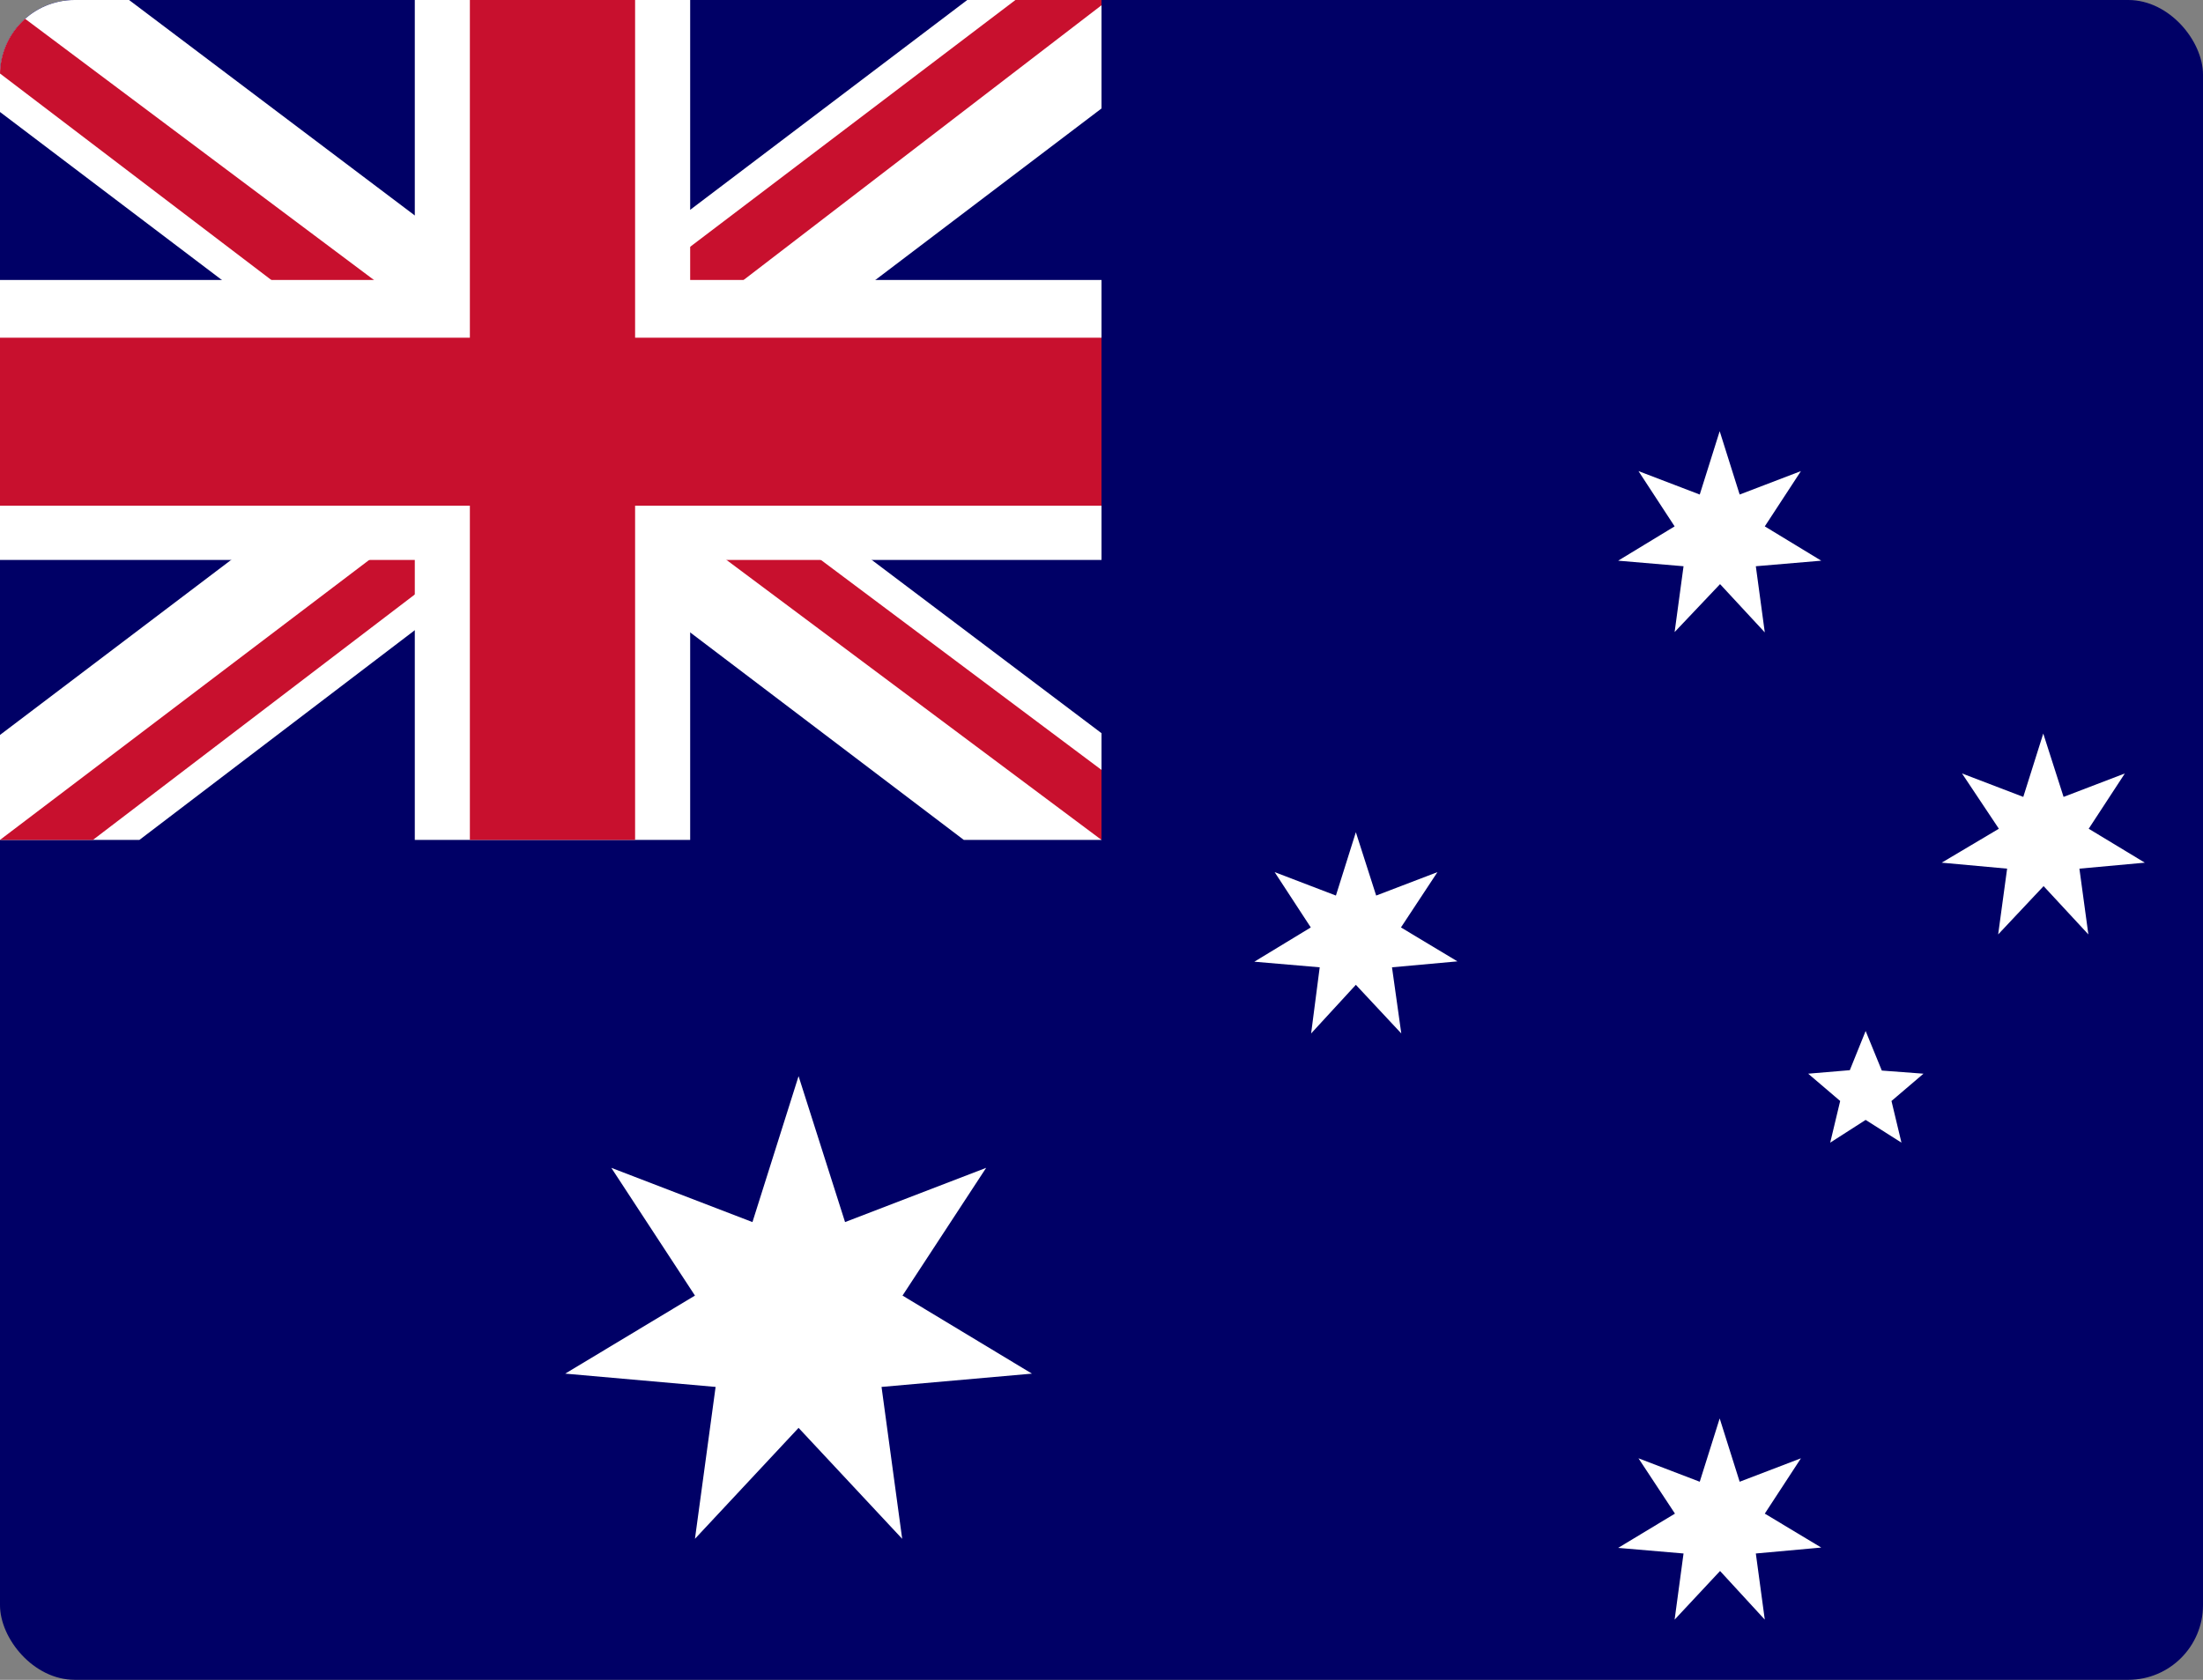
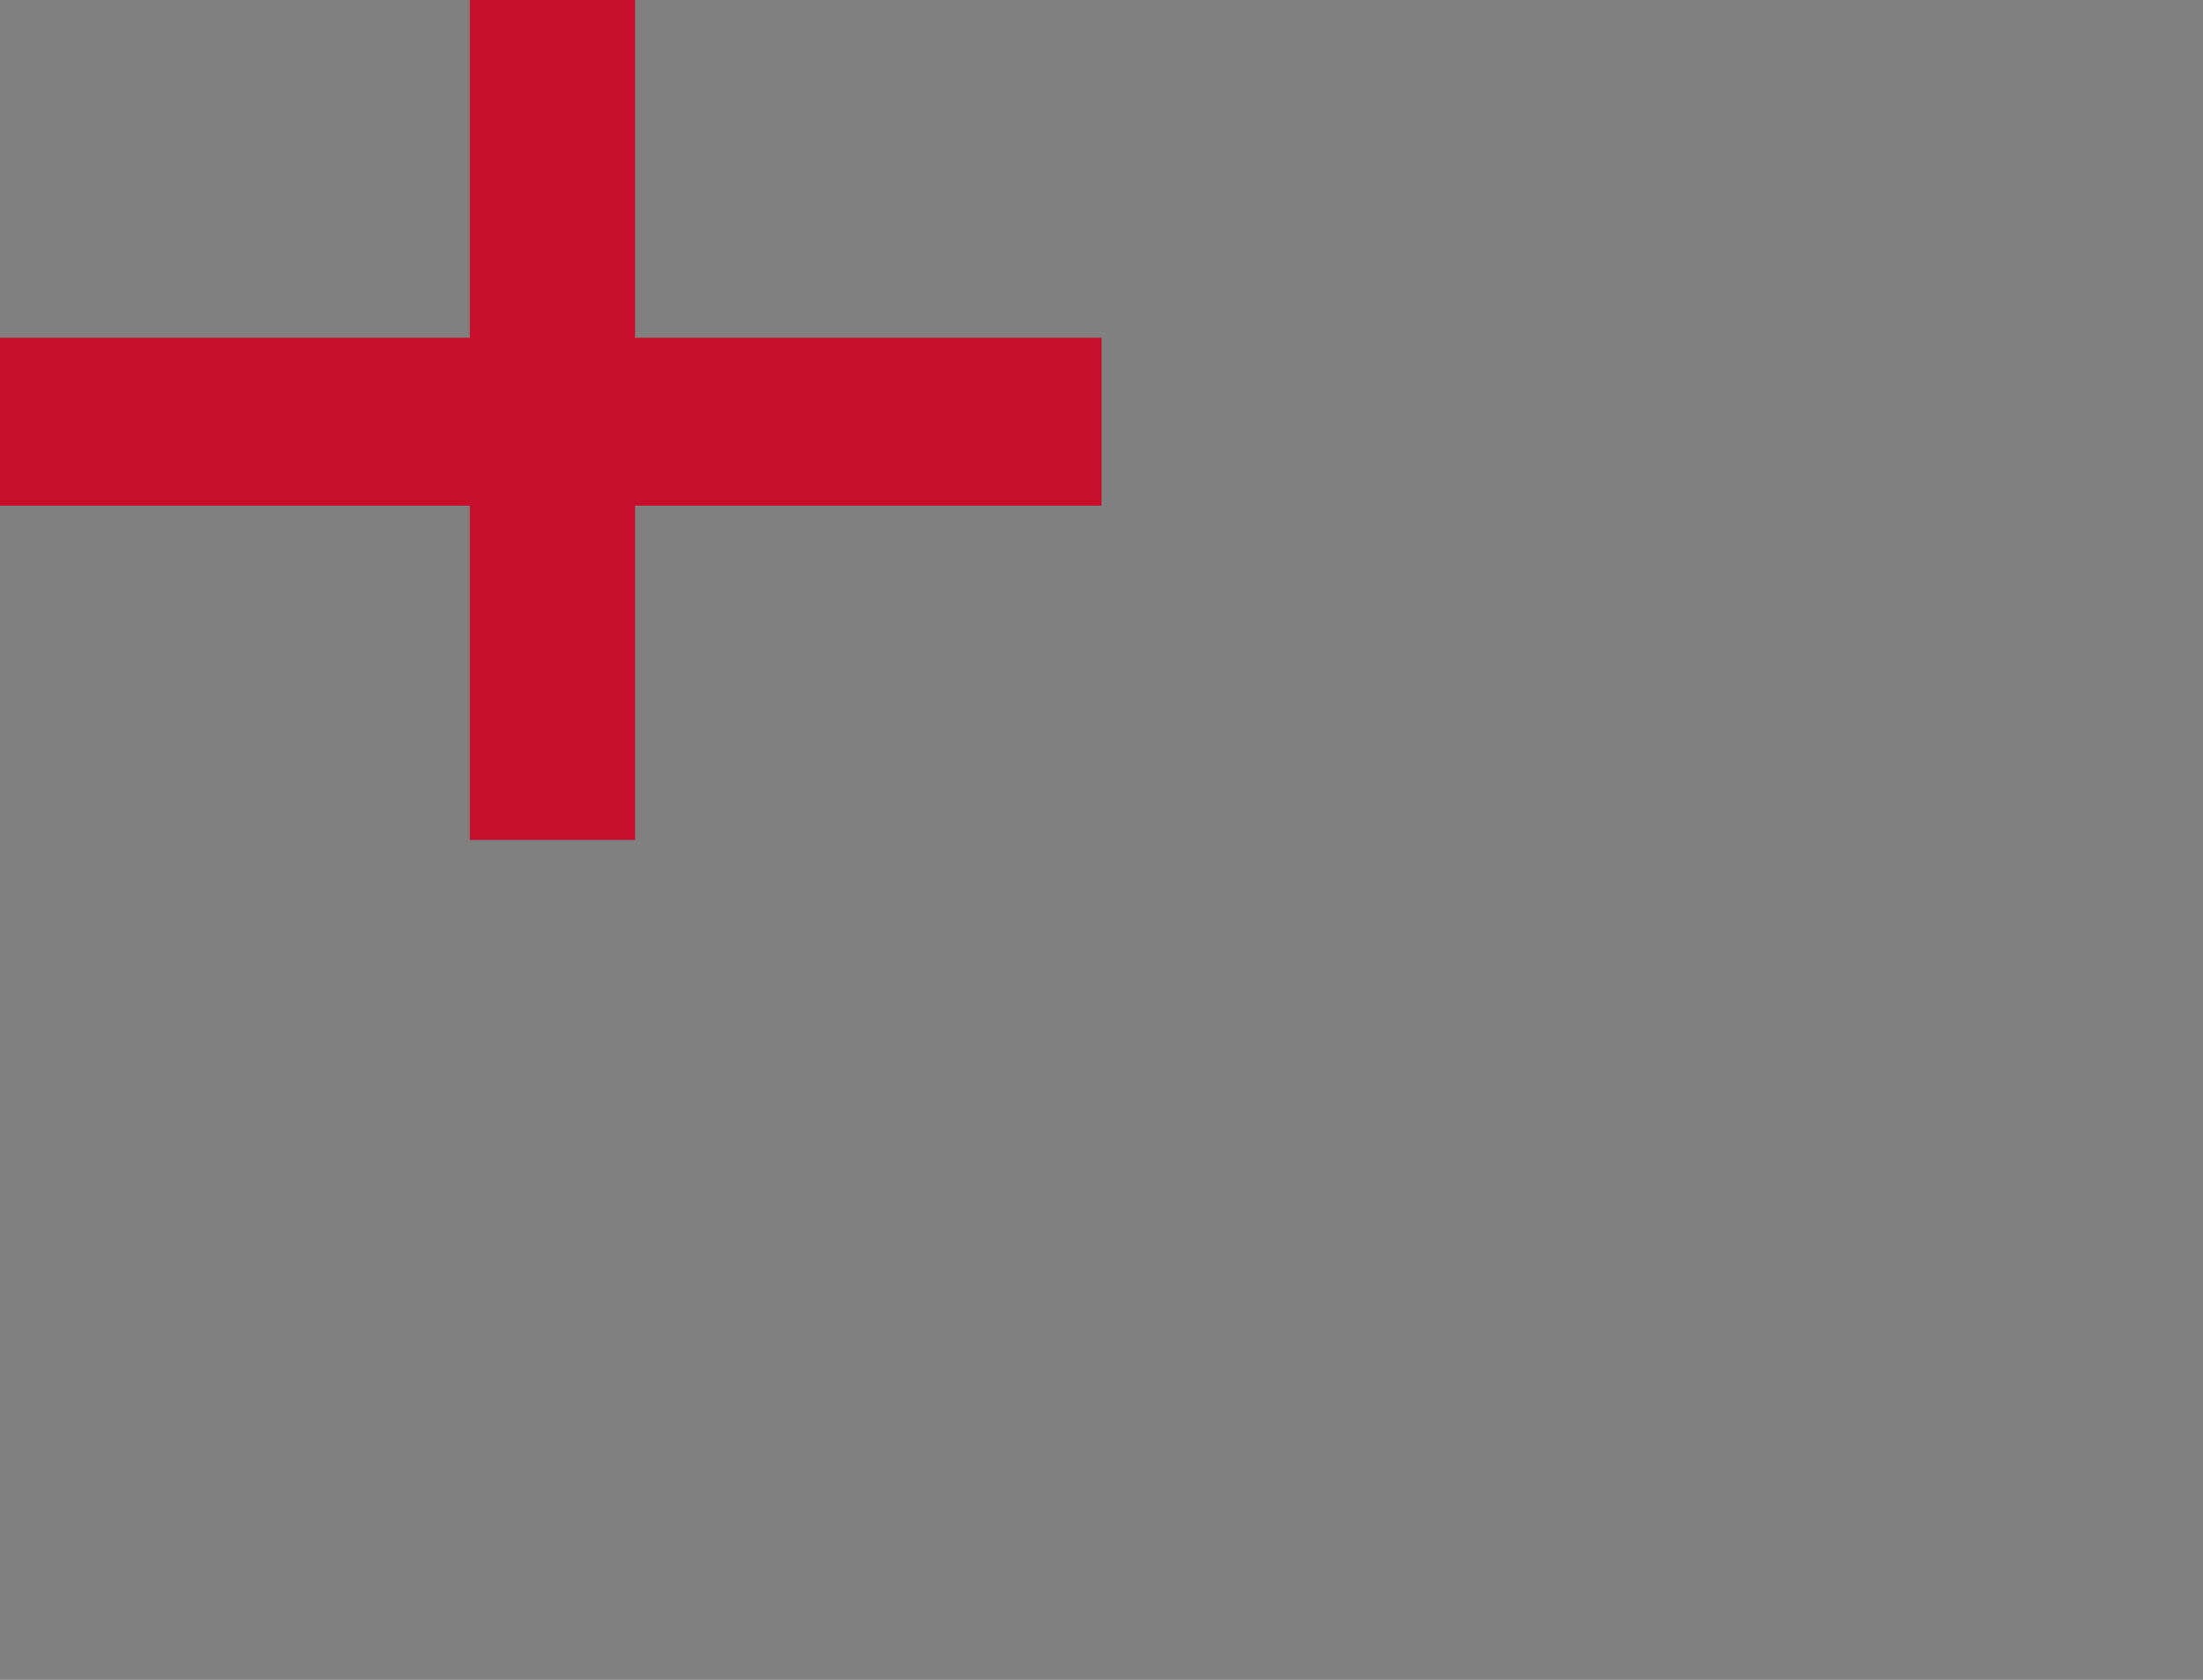
<svg xmlns="http://www.w3.org/2000/svg" width="59" height="45" viewBox="0 0 59 45" fill="none">
  <rect x="0" y="0" width="59" height="45" fill="#808080" stroke="none" />
  <g clip-path="url(#clip0_172_8918)">
-     <path d="M0 0H59V45H0V0Z" fill="#000066" />
-     <path fill-rule="evenodd" clip-rule="evenodd" d="M27.637 36.798L23.609 37.154L24.162 41.223L21.387 38.251L18.612 41.223L19.165 37.154L15.137 36.798L18.612 34.707L16.372 31.285L20.152 32.738L21.387 28.829L22.632 32.738L26.411 31.285L24.171 34.707M44.858 40.548L43.881 39.066L45.522 39.694L46.056 37.998L46.591 39.694L48.232 39.066L47.264 40.548L48.776 41.457L47.024 41.616L47.264 43.388L46.066 42.085L44.849 43.388L45.088 41.616L43.337 41.466M44.849 14.101L43.881 12.62L45.522 13.248L46.056 11.551L46.591 13.248L48.232 12.62L47.264 14.101L48.776 15.02L47.024 15.169L47.264 16.941L46.066 15.648L44.849 16.932L45.088 15.169L43.337 15.02M35.105 24.845L34.137 23.363L35.778 23.991L36.312 22.294L36.856 23.991L38.497 23.363L37.52 24.845L39.032 25.754L37.28 25.913L37.529 27.685L36.312 26.382L35.114 27.685L35.344 25.913L33.593 25.763M53.533 22.201L52.546 20.72L54.187 21.348L54.722 19.651L55.266 21.348L56.907 20.72L55.939 22.201L57.442 23.11L55.69 23.27L55.93 25.032L54.731 23.738L53.514 25.032L53.754 23.27L52.002 23.11M49.965 30.001L49.016 30.61L49.283 29.494L48.426 28.763L49.541 28.669L49.965 27.619L50.398 28.679L51.514 28.763L50.657 29.494L50.924 30.61" fill="white" />
-     <path d="M0 0H29.5V22.5H0V0Z" fill="#000066" />
-     <path d="M3.457 0L14.704 8.484L25.905 0H29.5V2.906L18.438 11.297L29.5 19.641V22.5H25.812L14.75 14.109L3.734 22.5H0V19.688L11.016 11.344L0 3V0H3.457Z" fill="white" />
-     <path d="M19.544 13.172L29.5 20.625V22.5L17.009 13.172H19.544ZM11.062 14.109L11.339 15.75L2.489 22.5H0L11.062 14.109ZM29.5 0V0.141L18.023 8.953L18.115 6.891L27.195 0H29.5ZM0 0L11.016 8.25H8.251L0 1.969V0Z" fill="#C8102E" />
-     <path d="M11.109 0V22.5H18.484V0H11.109ZM0 7.5V15H29.5V7.5H0Z" fill="white" />
+     <path d="M0 0V22.5H0V0Z" fill="#000066" />
    <path d="M0 9.047V13.547H29.5V9.047H0ZM12.584 0V22.5H17.009V0H12.584Z" fill="#C8102E" />
  </g>
  <defs>
    <clipPath id="clip0_172_8918">
      <rect width="59" height="45" rx="2" fill="white" />
    </clipPath>
  </defs>
</svg>